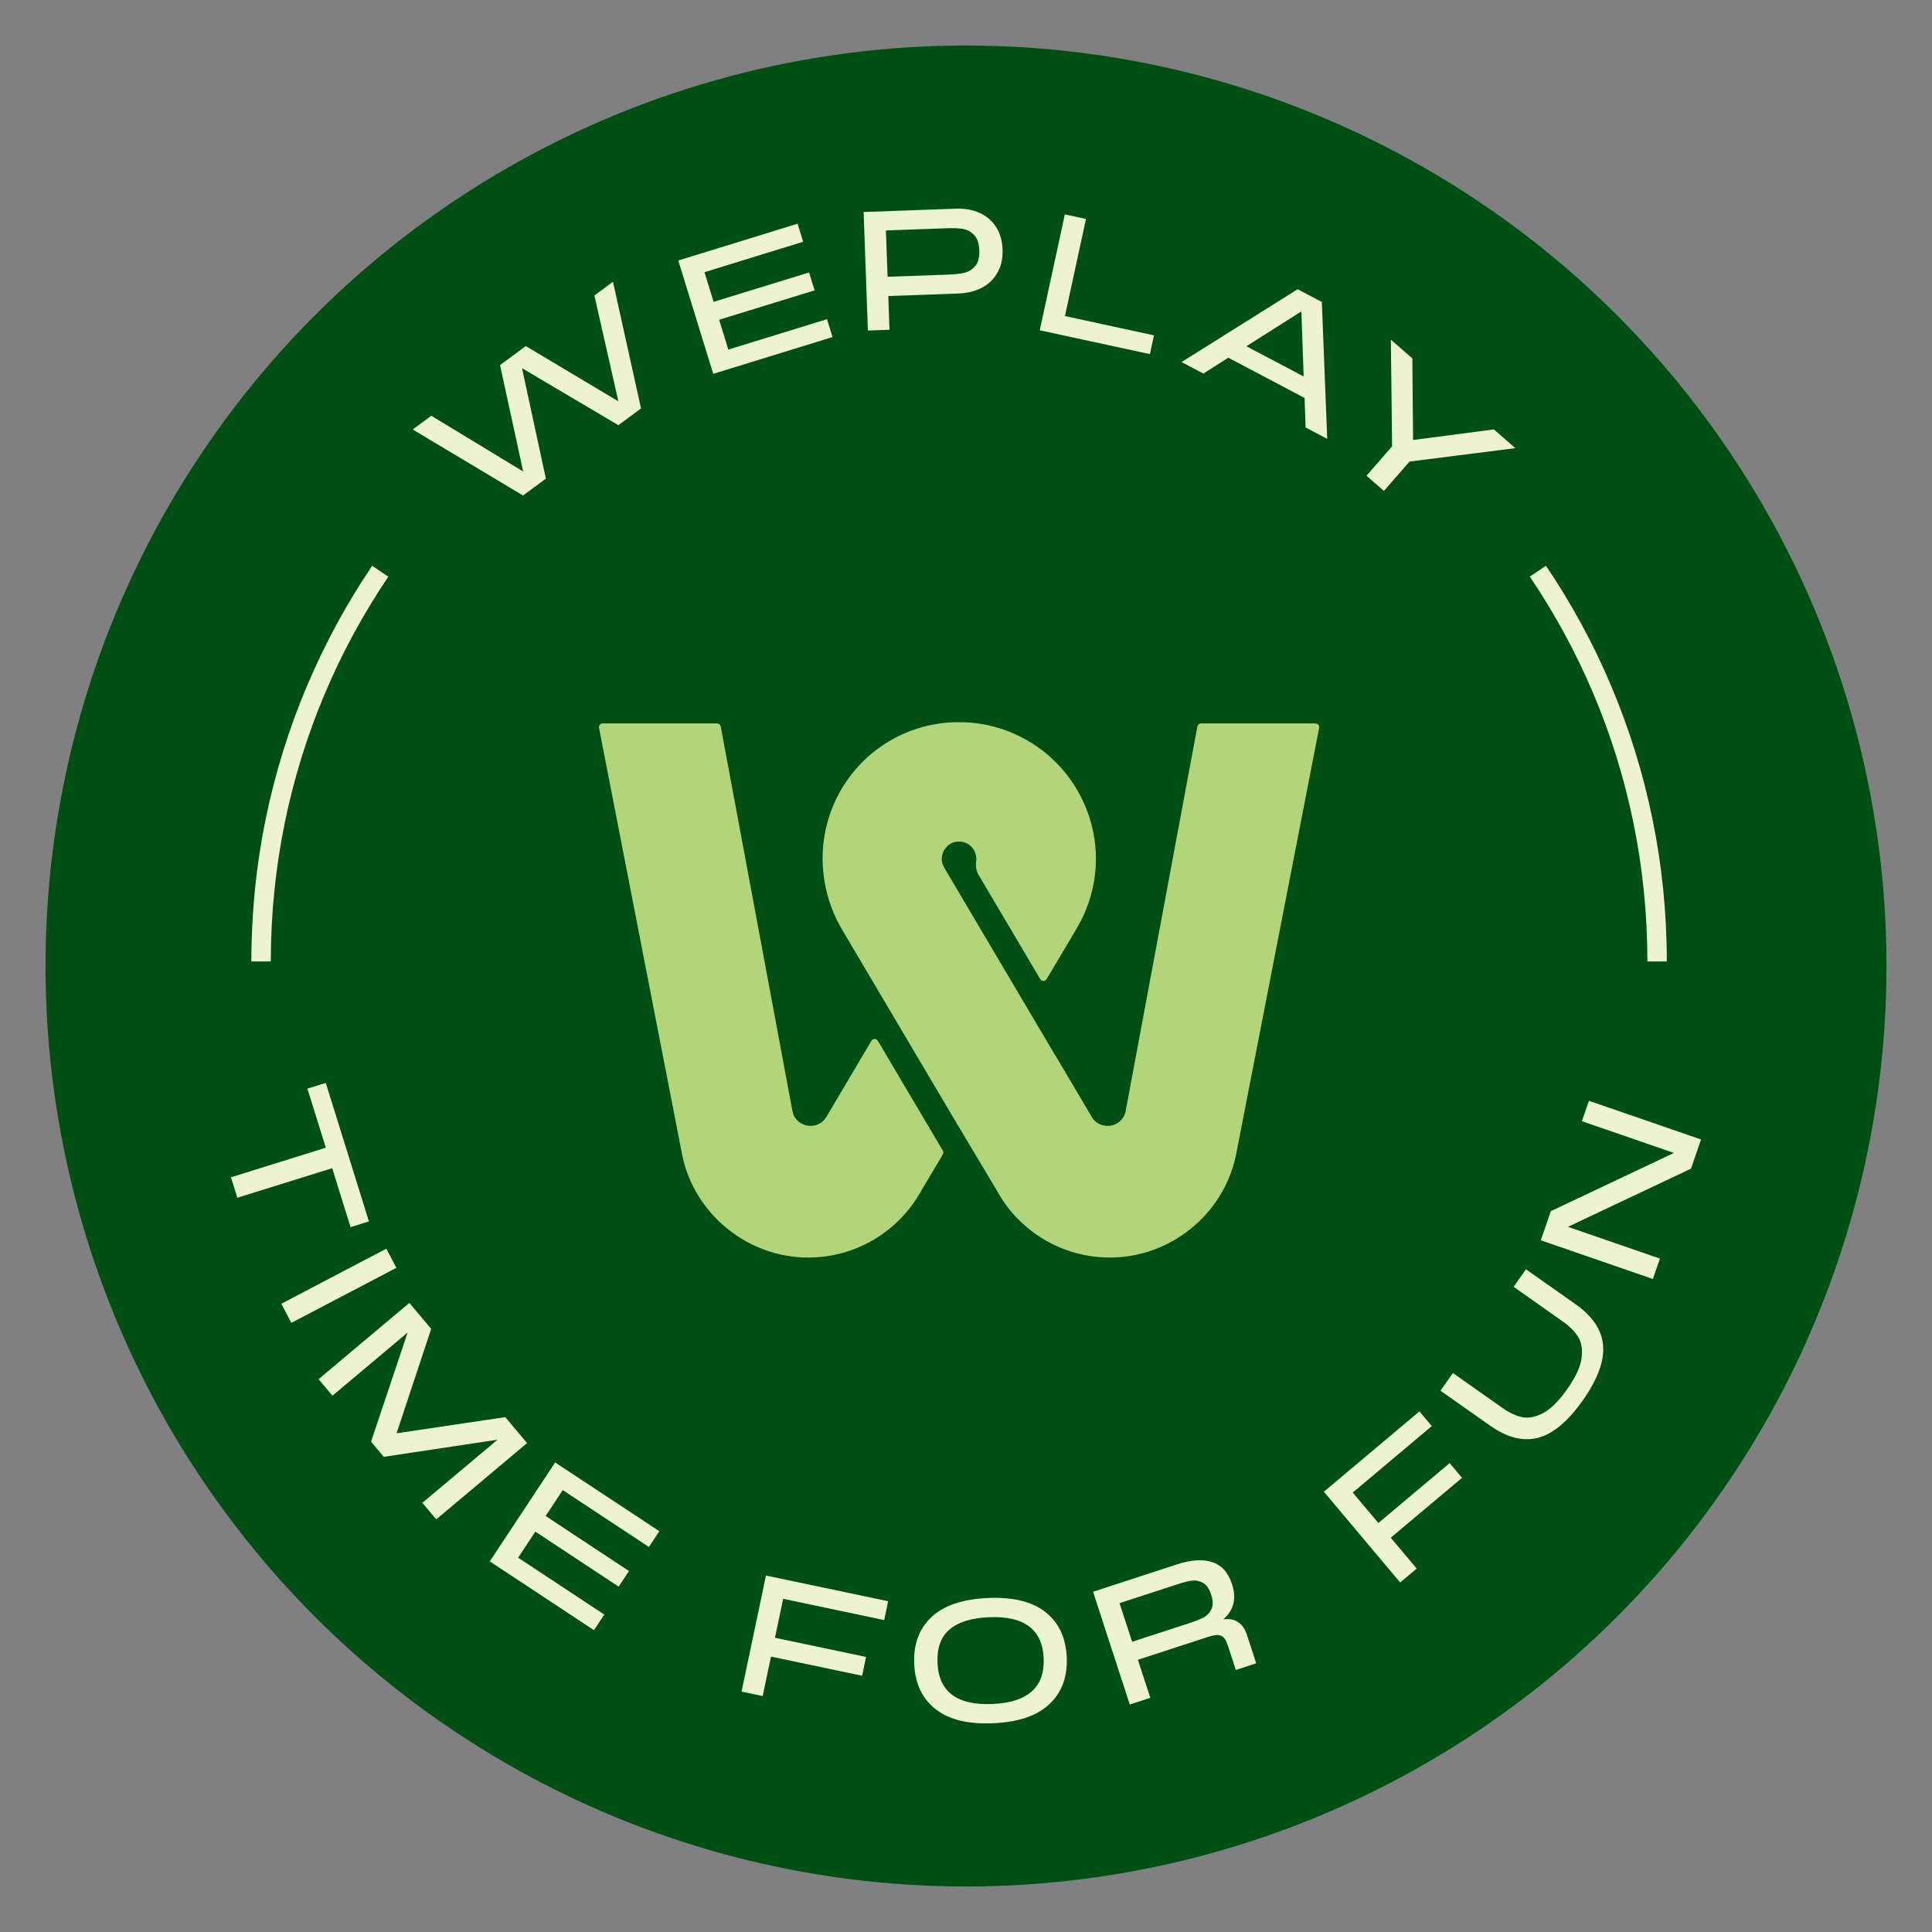
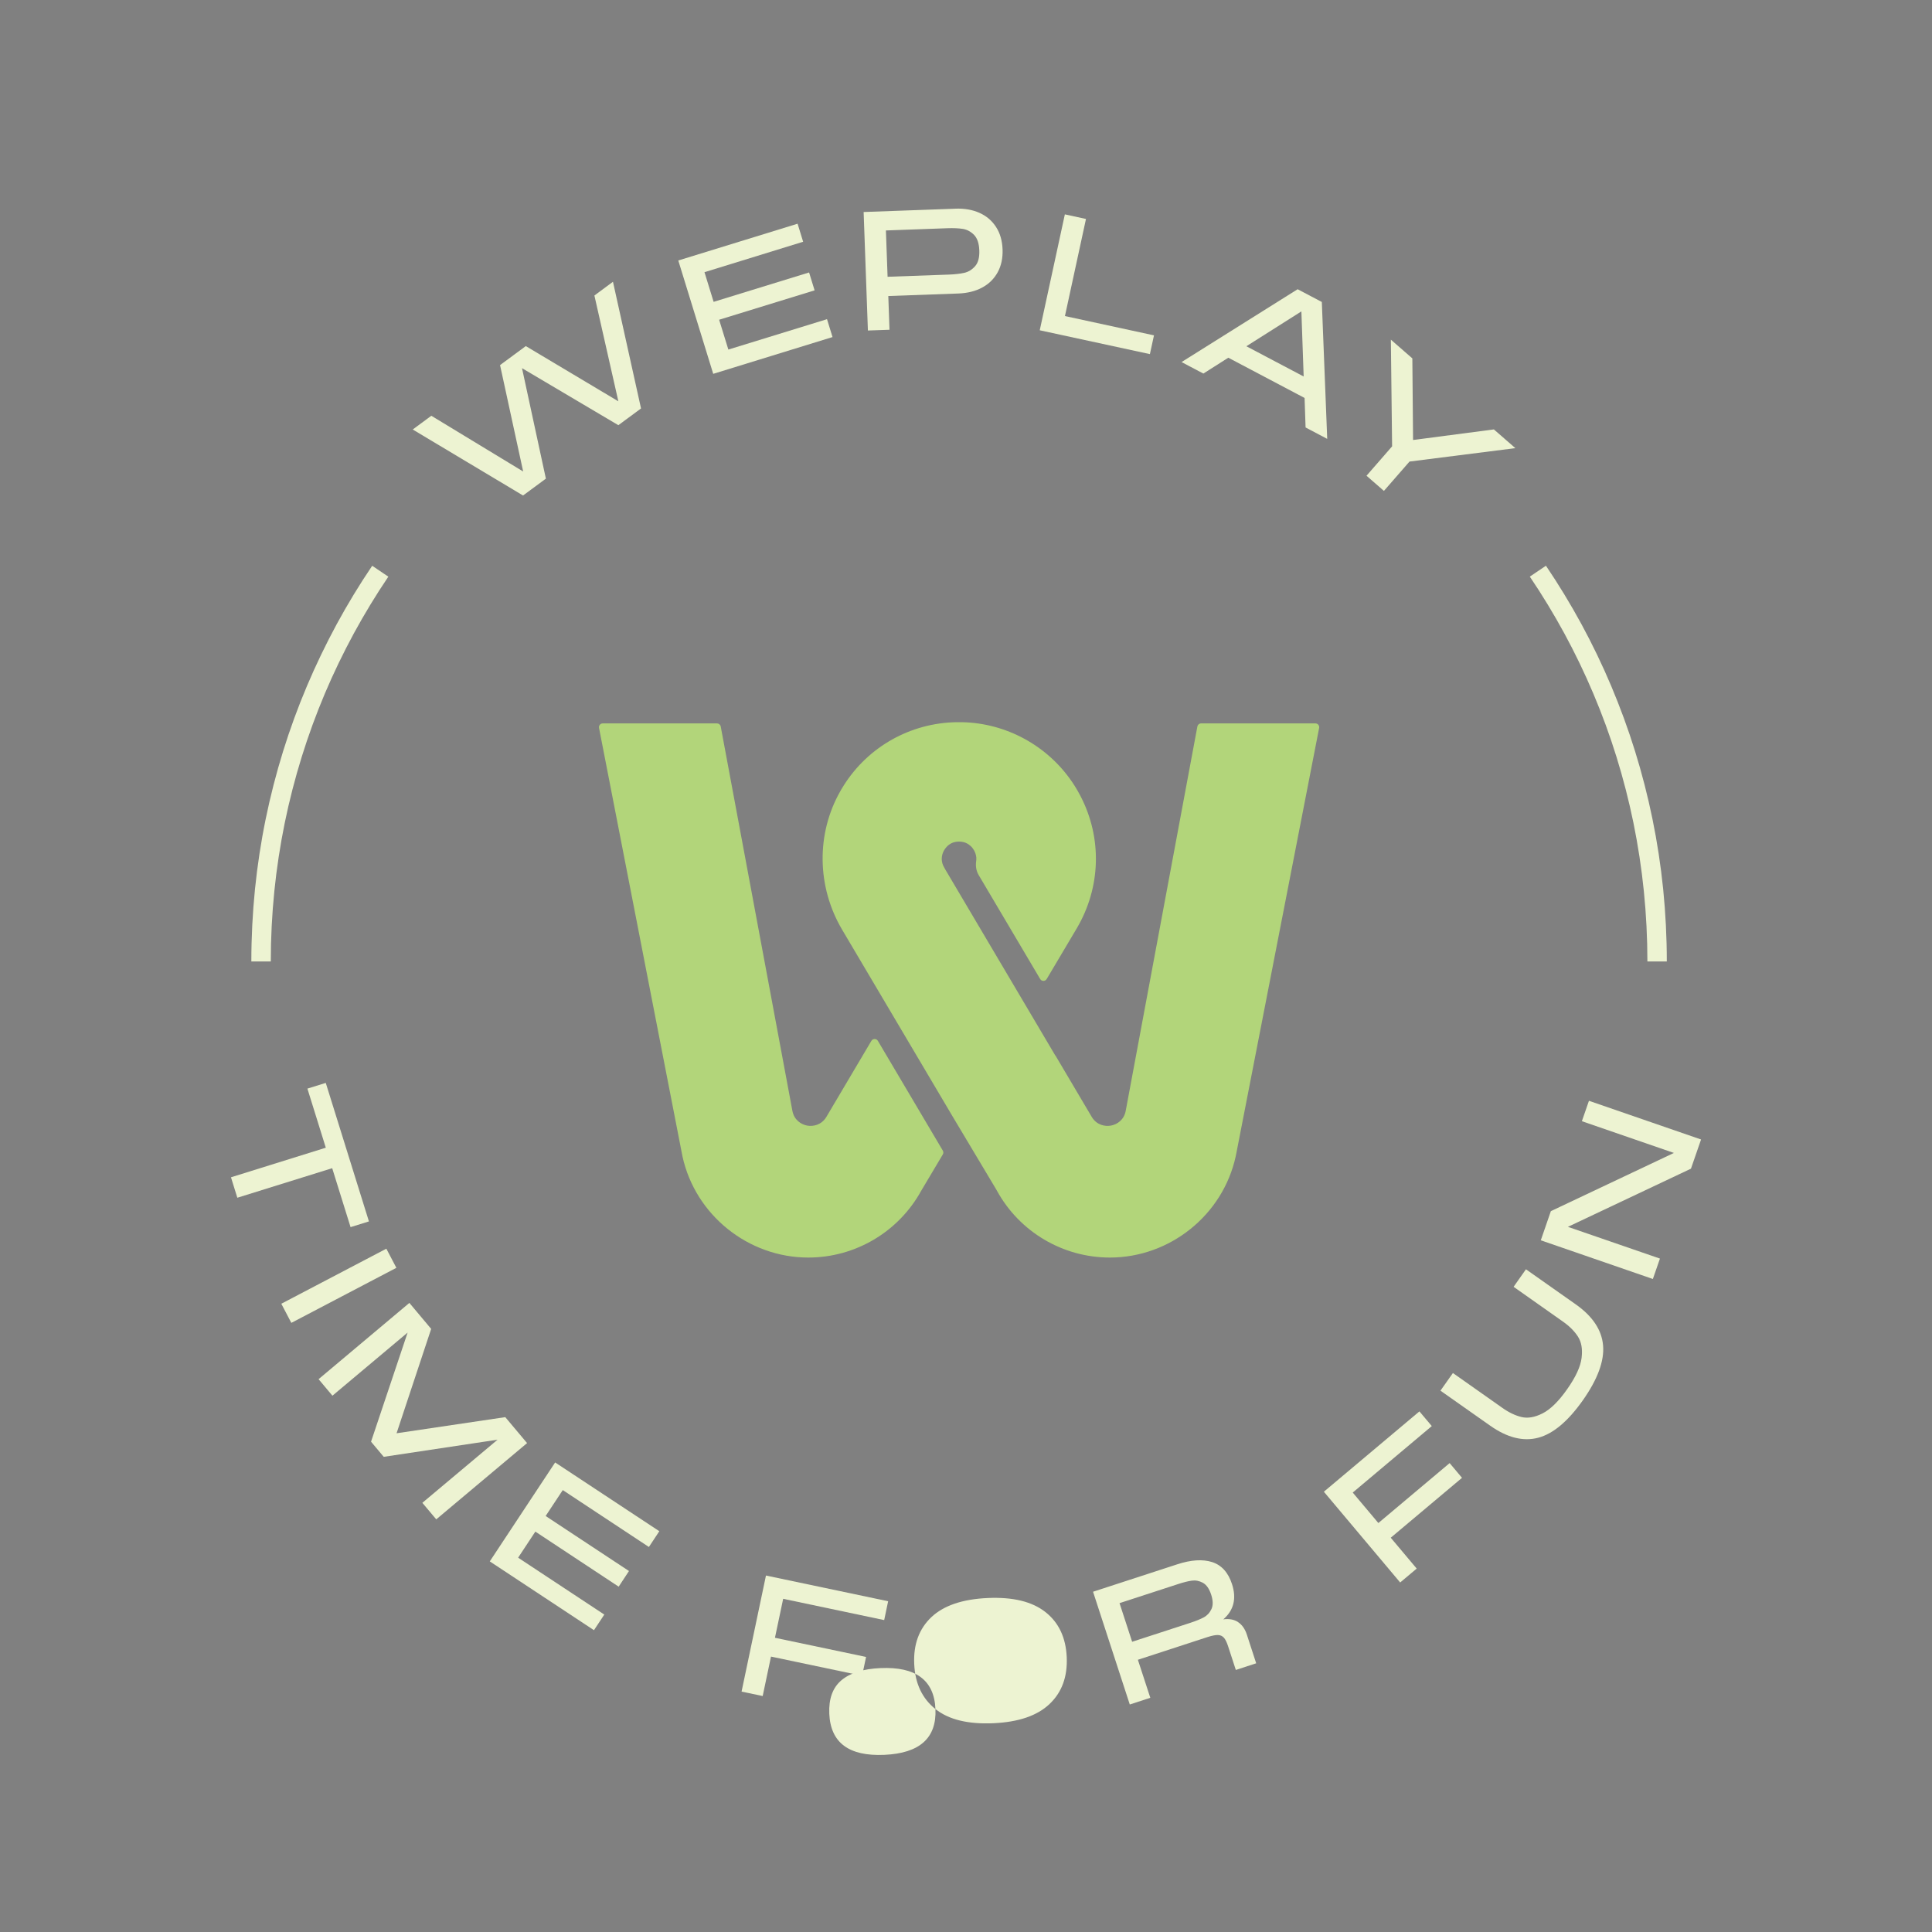
<svg xmlns="http://www.w3.org/2000/svg" id="a" viewBox="0 0 483.88 483.88">
  <rect x="0" y="0" width="483.88" height="483.88" fill="#808080" stroke="none" />
  <defs>
    <style>.b{fill:#004f14;}.c{fill:#edf3d2;}.d{fill:#b2d57a;}</style>
  </defs>
-   <circle class="b" cx="241.94" cy="241.94" r="230.54" />
  <g>
    <polygon class="c" points="76.99 272.65 81.59 271.22 92.4 305.91 87.8 307.34 83.2 292.58 59.44 299.98 57.85 294.86 81.6 287.45 76.99 272.65" />
    <rect class="c" x="70" y="319.34" width="29.7" height="5.41" transform="translate(-139.79 76.18) rotate(-27.66)" />
    <polygon class="c" points="83.26 349.56 79.79 345.42 102.53 326.32 107.99 332.83 99.32 358.97 126.55 354.93 132.01 361.43 109.26 380.53 105.78 376.39 124.62 360.58 96.11 364.87 92.93 361.08 102.09 333.75 83.26 349.56" />
    <polygon class="c" points="139.04 366.28 165.13 383.5 162.52 387.45 140.95 373.2 136.66 379.69 157.53 393.47 154.95 397.39 134.08 383.6 129.77 390.13 151.35 404.38 148.76 408.29 122.67 391.06 139.04 366.28" />
    <polygon class="c" points="191.84 394.6 222.44 401.04 221.45 405.76 196.15 400.43 194.09 410.19 216.91 414.99 215.92 419.7 193.1 414.9 191.02 424.78 185.73 423.67 191.84 394.6" />
-     <path class="c" d="M234.29,428.05c-3.33-2.65-5.11-6.42-5.32-11.31-.22-4.9,1.22-8.8,4.3-11.72,3.09-2.91,7.8-4.51,14.13-4.79,6.31-.28,11.12,.9,14.45,3.53,3.33,2.63,5.1,6.39,5.32,11.29,.21,4.9-1.22,8.81-4.31,11.73-3.08,2.93-7.78,4.53-14.08,4.81-6.33,.28-11.17-.9-14.49-3.55m27.1-12.74c-.32-7.23-4.91-10.65-13.77-10.26-4.33,.19-7.59,1.21-9.78,3.05-2.19,1.85-3.2,4.64-3.04,8.38,.32,7.26,4.91,10.69,13.78,10.3,8.86-.39,13.13-4.21,12.81-11.48" />
+     <path class="c" d="M234.29,428.05c-3.33-2.65-5.11-6.42-5.32-11.31-.22-4.9,1.22-8.8,4.3-11.72,3.09-2.91,7.8-4.51,14.13-4.79,6.31-.28,11.12,.9,14.45,3.53,3.33,2.63,5.1,6.39,5.32,11.29,.21,4.9-1.22,8.81-4.31,11.73-3.08,2.93-7.78,4.53-14.08,4.81-6.33,.28-11.17-.9-14.49-3.55c-.32-7.23-4.91-10.65-13.77-10.26-4.33,.19-7.59,1.21-9.78,3.05-2.19,1.85-3.2,4.64-3.04,8.38,.32,7.26,4.91,10.69,13.78,10.3,8.86-.39,13.13-4.21,12.81-11.48" />
    <path class="c" d="M310.05,406.25c1.01,.65,1.75,1.69,2.23,3.14l2.34,7.19-5.1,1.67-1.94-5.95c-.32-.99-.67-1.7-1.05-2.13-.38-.42-.87-.65-1.49-.67-.61-.02-1.47,.15-2.57,.5l-17.48,5.7,3.11,9.52-5.14,1.68-9.2-28.24,21.09-6.87c3.46-1.13,6.37-1.31,8.73-.56,2.36,.76,4.03,2.59,4.98,5.51,1.18,3.61,.45,6.56-2.18,8.84,1.44-.2,2.67,.02,3.68,.66m-29.67-4.73l3.16,9.68,14.62-4.76c1.37-.45,2.47-.9,3.32-1.35,.84-.45,1.48-1.14,1.92-2.07,.44-.93,.42-2.14-.07-3.64-.48-1.47-1.17-2.45-2.07-2.95-.9-.49-1.82-.67-2.77-.54-.95,.13-2.11,.42-3.47,.87l-14.62,4.76Z" />
    <polygon class="c" points="331.57 373.61 355.5 353.49 358.6 357.17 338.8 373.82 345.22 381.45 363.07 366.44 366.17 370.13 348.32 385.13 354.82 392.86 350.68 396.34 331.57 373.61" />
    <path class="c" d="M394.65,326.68c4.24,2.99,6.52,6.42,6.85,10.3,.33,3.89-1.36,8.45-5.05,13.71-3.72,5.27-7.45,8.41-11.2,9.4-3.75,.99-7.75-.01-12.01-3.01l-12.47-8.78,3.12-4.42,12.4,8.74c1.61,1.14,3.2,1.9,4.77,2.28,1.57,.38,3.34,.08,5.3-.92,1.96-1,4.01-3.01,6.15-6.06,2.14-3.04,3.35-5.65,3.61-7.84,.27-2.19-.04-3.96-.92-5.33-.88-1.36-2.12-2.6-3.71-3.72l-12.4-8.74,3.09-4.39,12.47,8.78Z" />
    <polygon class="c" points="388.42 303.34 419.24 288.76 396.19 280.81 397.96 275.7 426.04 285.39 423.51 292.7 392.69 307.27 415.74 315.22 413.97 320.33 385.9 310.64 388.42 303.34" />
    <polygon class="c" points="154.87 100.51 148.87 74.01 153.52 70.57 160.55 102.3 154.87 106.49 130.74 92.21 136.72 119.88 131 124.1 103.37 107.57 108.03 104.13 131.03 118.09 125.24 91.44 131.69 86.68 154.87 100.51" />
    <polygon class="c" points="169.88 65.24 199.76 56.03 201.15 60.55 176.44 68.17 178.73 75.6 202.64 68.24 204.02 72.72 180.11 80.08 182.42 87.55 207.13 79.94 208.51 84.42 178.63 93.63 169.88 65.24" />
    <path class="c" d="M239.27,52.26c2.28-.08,4.29,.27,6.04,1.05,1.75,.78,3.13,1.96,4.15,3.53,1.02,1.57,1.56,3.45,1.64,5.65,.07,2.17-.33,4.07-1.23,5.71-.9,1.64-2.19,2.91-3.88,3.82-1.69,.91-3.67,1.4-5.95,1.49l-17.56,.63,.3,8.45-5.41,.19-1.07-29.68,22.97-.83Zm-17.39,5.45l.42,11.61,15.41-.55c1.46-.06,2.72-.2,3.77-.43,1.05-.23,1.96-.79,2.73-1.66,.78-.87,1.13-2.2,1.06-3.97-.06-1.77-.51-3.07-1.34-3.91-.84-.83-1.78-1.32-2.84-1.48-1.07-.16-2.33-.21-3.79-.16l-15.41,.56Z" />
    <polygon class="c" points="266.7 53.69 271.99 54.84 266.72 79.16 289.02 83.99 288 88.69 260.41 82.72 266.7 53.69" />
    <path class="c" d="M332.41,109.92l-5.42-2.86-.25-7.39-19.1-10.08-6.25,3.97-5.46-2.88,29.07-18.24,6.06,3.19,1.35,34.29Zm-6.47-31.93l-13.78,8.73,14.35,7.57-.57-16.3Z" />
    <polygon class="c" points="353.91 110.2 374.15 107.55 379.53 112.24 353.02 115.6 346.61 122.95 342.25 119.15 348.66 111.79 348.35 85.07 353.73 89.76 353.91 110.2" />
    <path class="c" d="M417.47,240.81h-4.87c0-5.88-.3-11.81-.89-17.63-.58-5.72-1.46-11.48-2.61-17.12-1.14-5.55-2.57-11.11-4.25-16.52-1.66-5.35-3.61-10.68-5.8-15.84-2.16-5.11-4.6-10.18-7.26-15.07-2.64-4.85-5.54-9.63-8.64-14.21l4.04-2.73c3.18,4.71,6.17,9.63,8.88,14.61,2.73,5.03,5.24,10.24,7.46,15.5,2.24,5.31,4.25,10.79,5.96,16.29,1.73,5.56,3.2,11.28,4.37,16.99,1.19,5.79,2.09,11.72,2.69,17.6,.6,5.98,.91,12.08,.91,18.12" />
    <path class="c" d="M67.82,240.81h-4.87c0-6.05,.31-12.14,.91-18.12,.6-5.89,1.5-11.81,2.69-17.6,1.17-5.71,2.64-11.42,4.37-16.99,1.71-5.5,3.71-10.98,5.96-16.29,2.22-5.25,4.74-10.47,7.46-15.5,2.71-4.99,5.7-9.91,8.88-14.61l4.04,2.73c-3.1,4.58-6,9.36-8.64,14.21-2.65,4.89-5.1,9.96-7.26,15.07-2.18,5.16-4.13,10.49-5.79,15.84-1.68,5.41-3.11,10.96-4.25,16.52-1.15,5.63-2.03,11.39-2.61,17.12-.59,5.81-.89,11.74-.89,17.63" />
    <path class="d" d="M300.82,181.18c-.46,0-.84,.32-.93,.77l-17.95,96.27c-.43,2.3-2.19,3.42-3.7,3.69-1.51,.28-3.56-.14-4.78-2.13l-9.13-15.44v.06l-27.64-46.74v-.02l-.2-.35c-.42-.71-.59-1.38-.62-1.98-.01-.3,0-.59,.05-.86,.1-.62,.33-1.14,.54-1.5,.15-.25,.35-.56,.64-.86,.17-.18,.36-.36,.59-.53,.15-.11,.32-.22,.49-.31,.09-.05,.18-.09,.28-.13,.48-.21,1.06-.34,1.74-.34,1.36,0,2.3,.54,2.93,1.13,.38,.36,.64,.74,.82,1.05,.23,.41,.5,1.02,.57,1.76,.02,.19,.02,.38,.01,.59,0,.12-.02,.23-.04,.35-.17,1.2-.01,2.42,.6,3.46l15.43,26.08c.36,.62,1.26,.62,1.63,0l7.52-12.67c6.06-10.25,6.41-22.65,.95-33.15-.09-.18-.19-.36-.27-.5-.08-.16-.17-.32-.24-.44-.1-.18-.2-.36-.32-.57-.14-.24-.29-.49-.43-.72l-.3-.48c-5.95-9.31-16.08-15.2-27.11-15.76l-.9-.03c-.48,0-.98-.01-1.44,0-.1,0-.2,0-.2,0l-.96,.03c-11.47,.56-21.82,6.81-27.63,16.63-.05,.07-.09,.14-.13,.21l-.2,.36c-6.1,10.67-5.93,23.99,.45,34.77l27.65,46.74,10.97,18.36,.13,.24c5.67,10.33,16.51,16.74,28.29,16.74,15.04,0,28.3-10.65,31.51-25.33l.08-.4c.05-.24,.1-.48,.14-.69l20.68-106.23c.11-.58-.33-1.13-.93-1.13h-28.62Z" />
    <path class="d" d="M150.96,181.18c-.6,0-1.04,.54-.93,1.13l20.68,106.19c.04,.24,.09,.48,.13,.65l.09,.48c3.21,14.68,16.47,25.33,31.51,25.33,11.78,0,22.61-6.42,28.29-16.74l5.4-9.08c.18-.3,.18-.67,0-.97l-16.26-27.48c-.36-.62-1.26-.62-1.63,0l-11.29,19.08c-1.22,2-3.28,2.41-4.79,2.14-1.5-.28-3.27-1.39-3.7-3.69l-17.95-96.27c-.09-.45-.48-.77-.93-.77h-28.62Z" />
  </g>
</svg>